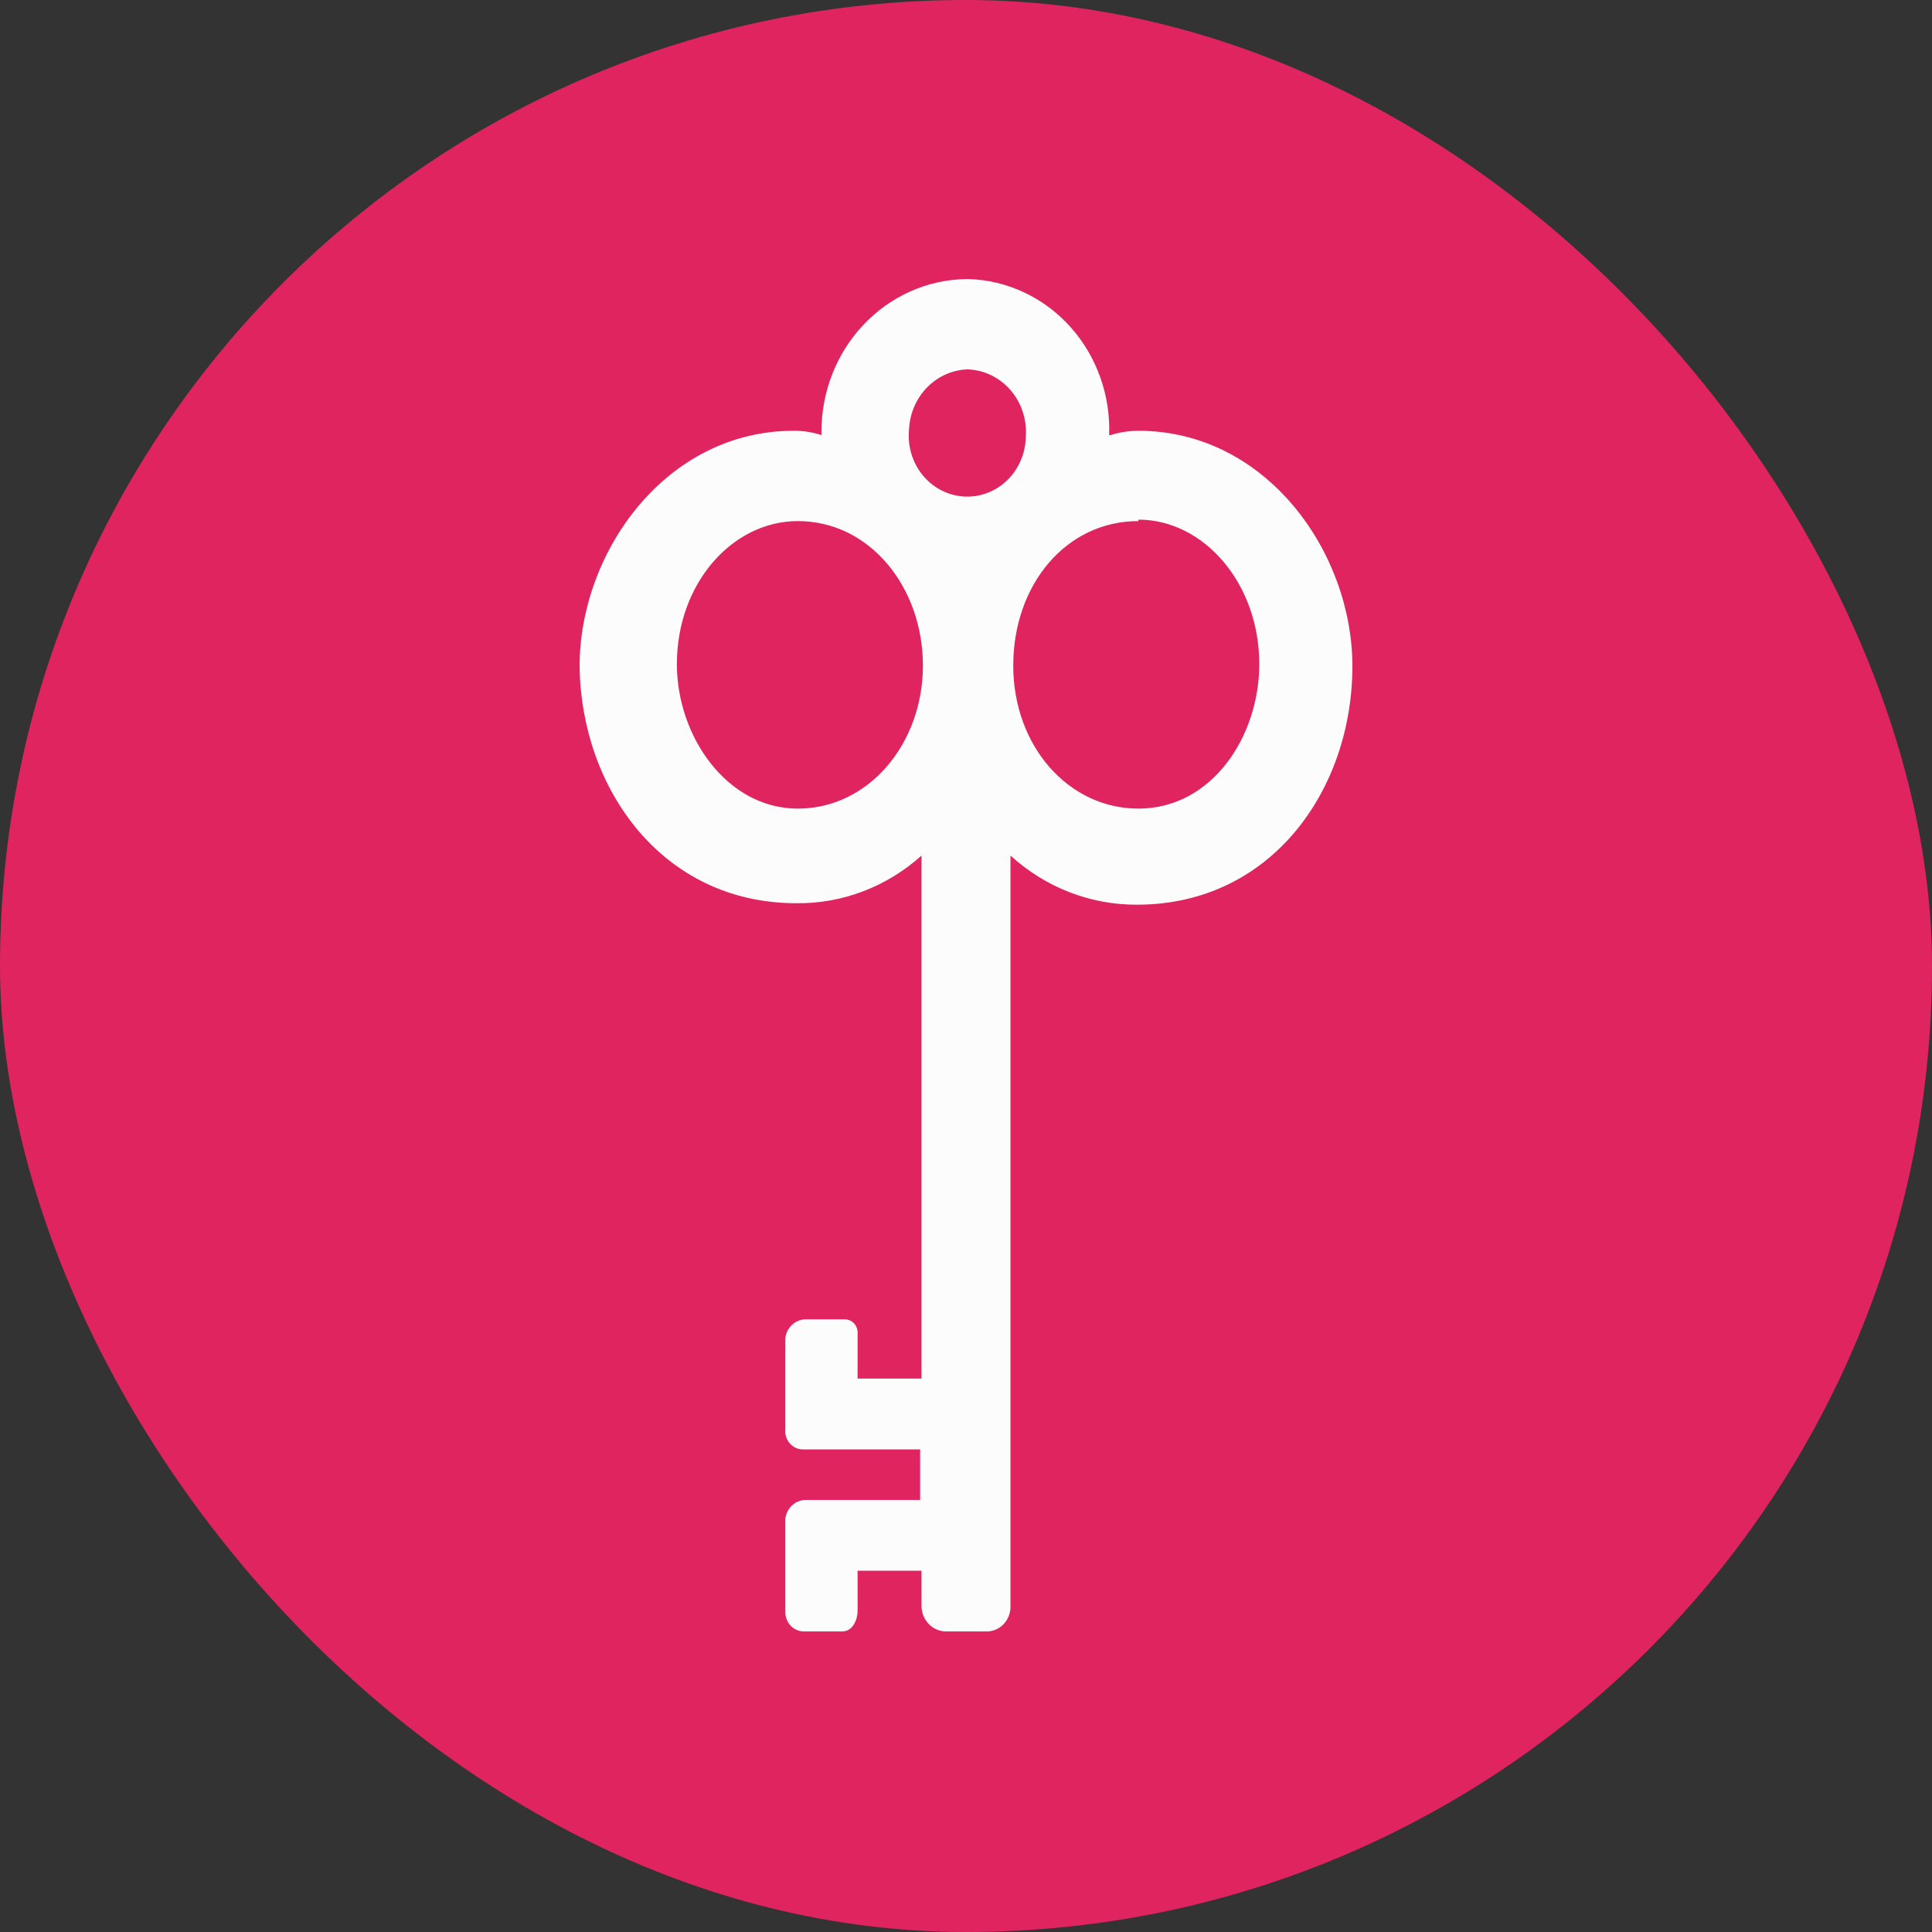
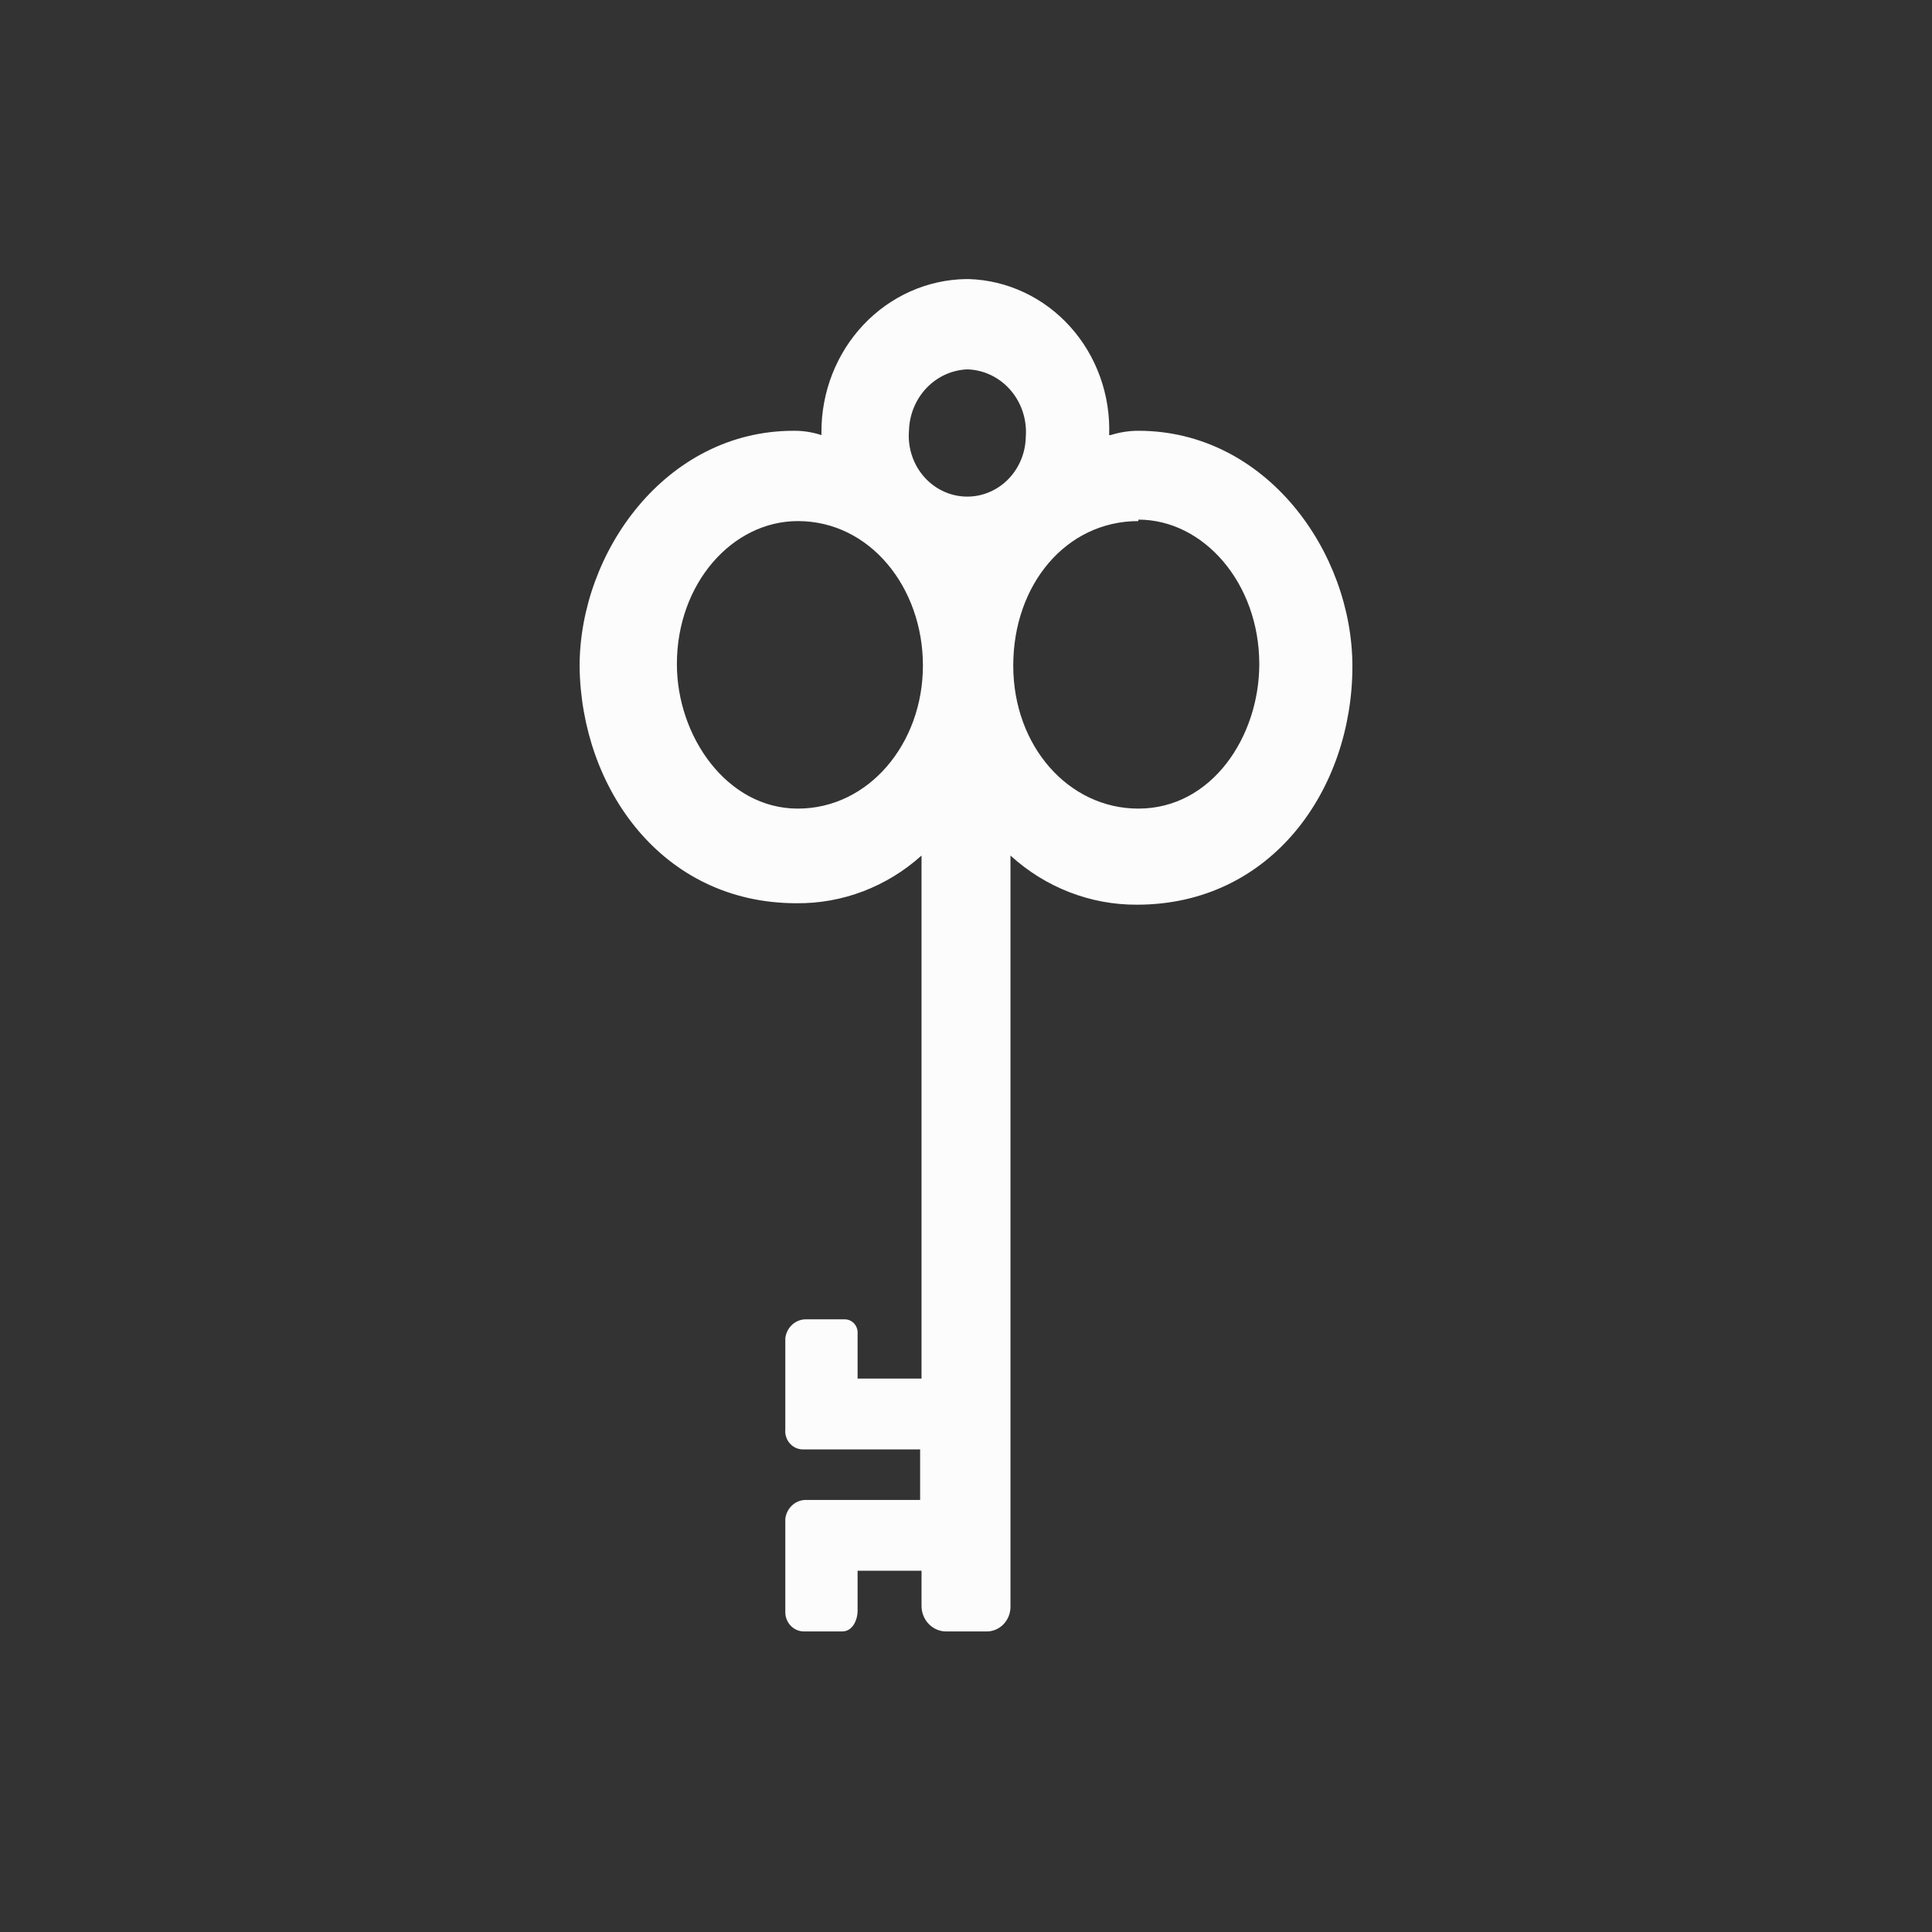
<svg xmlns="http://www.w3.org/2000/svg" width="90" height="90" viewBox="0 0 90 90" fill="none">
  <rect x="0" y="0" width="90" height="90" fill="#333333" stroke="none" />
-   <rect width="90" height="90" rx="45" fill="#E02460" />
  <path d="M37.101 42.076C39.239 42.1 41.312 41.31 42.928 39.855V64.22H39.95V62.133C39.957 62.049 39.947 61.964 39.921 61.883C39.895 61.803 39.854 61.728 39.799 61.665C39.744 61.602 39.678 61.551 39.603 61.516C39.529 61.481 39.449 61.462 39.367 61.46H37.489C37.263 61.473 37.049 61.567 36.883 61.727C36.718 61.887 36.611 62.102 36.583 62.335L36.583 66.576C36.571 66.691 36.582 66.808 36.616 66.919C36.649 67.03 36.704 67.132 36.776 67.22C36.849 67.309 36.938 67.38 37.038 67.432C37.139 67.483 37.248 67.512 37.36 67.518H42.863V69.874H37.489C37.263 69.886 37.049 69.98 36.883 70.14C36.718 70.3 36.611 70.515 36.583 70.749V75.056C36.578 75.176 36.595 75.295 36.635 75.407C36.675 75.52 36.735 75.623 36.814 75.711C36.892 75.798 36.986 75.869 37.091 75.918C37.196 75.968 37.309 75.995 37.425 75.998H39.237C39.755 75.998 39.95 75.393 39.95 75.056V73.172H42.928V74.787C42.923 75.098 43.035 75.4 43.241 75.626C43.447 75.852 43.729 75.986 44.029 75.998H45.907C46.056 76.007 46.206 75.983 46.347 75.929C46.487 75.876 46.616 75.793 46.725 75.686C46.834 75.579 46.921 75.45 46.981 75.307C47.04 75.164 47.071 75.01 47.072 74.854V39.855C48.701 41.341 50.797 42.155 52.964 42.144C59.245 42.144 63 36.759 63 31.038C63 25.721 58.986 20.067 53.029 20.067C52.59 20.068 52.154 20.136 51.734 20.269H51.669C51.702 19.345 51.559 18.423 51.247 17.556C50.936 16.689 50.462 15.895 49.855 15.22C49.247 14.544 48.516 14 47.705 13.619C46.894 13.238 46.019 13.028 45.13 13H45C43.2 13.028 41.484 13.793 40.223 15.129C38.962 16.465 38.259 18.263 38.266 20.134V20.269C37.847 20.131 37.41 20.063 36.971 20.067C31.014 20.067 27 25.721 27 31.038C27.065 36.692 30.82 42.076 37.101 42.076ZM53.029 24.206C56.072 24.206 58.662 27.168 58.662 30.937C58.662 34.302 56.46 37.668 53.029 37.668C49.791 37.668 47.201 34.773 47.201 31.004C47.201 27.235 49.662 24.274 53.029 24.274V24.206ZM45.065 17.207C45.447 17.218 45.822 17.31 46.169 17.478C46.515 17.645 46.825 17.884 47.079 18.18C47.334 18.476 47.528 18.823 47.649 19.2C47.77 19.576 47.816 19.974 47.784 20.37C47.775 20.75 47.693 21.125 47.541 21.471C47.39 21.818 47.173 22.129 46.904 22.387C46.635 22.644 46.318 22.842 45.973 22.97C45.628 23.098 45.263 23.152 44.897 23.129C44.532 23.107 44.175 23.008 43.847 22.838C43.519 22.669 43.227 22.433 42.989 22.144C42.751 21.855 42.571 21.52 42.461 21.157C42.35 20.794 42.311 20.412 42.345 20.034C42.371 19.292 42.666 18.589 43.17 18.064C43.675 17.54 44.352 17.233 45.065 17.207ZM37.166 24.274C40.532 24.274 42.993 27.37 42.993 31.004C42.993 34.639 40.468 37.668 37.166 37.668C33.863 37.668 31.532 34.302 31.532 30.937C31.532 27.168 34.122 24.274 37.166 24.274Z" fill="#FCFCFC" />
</svg>